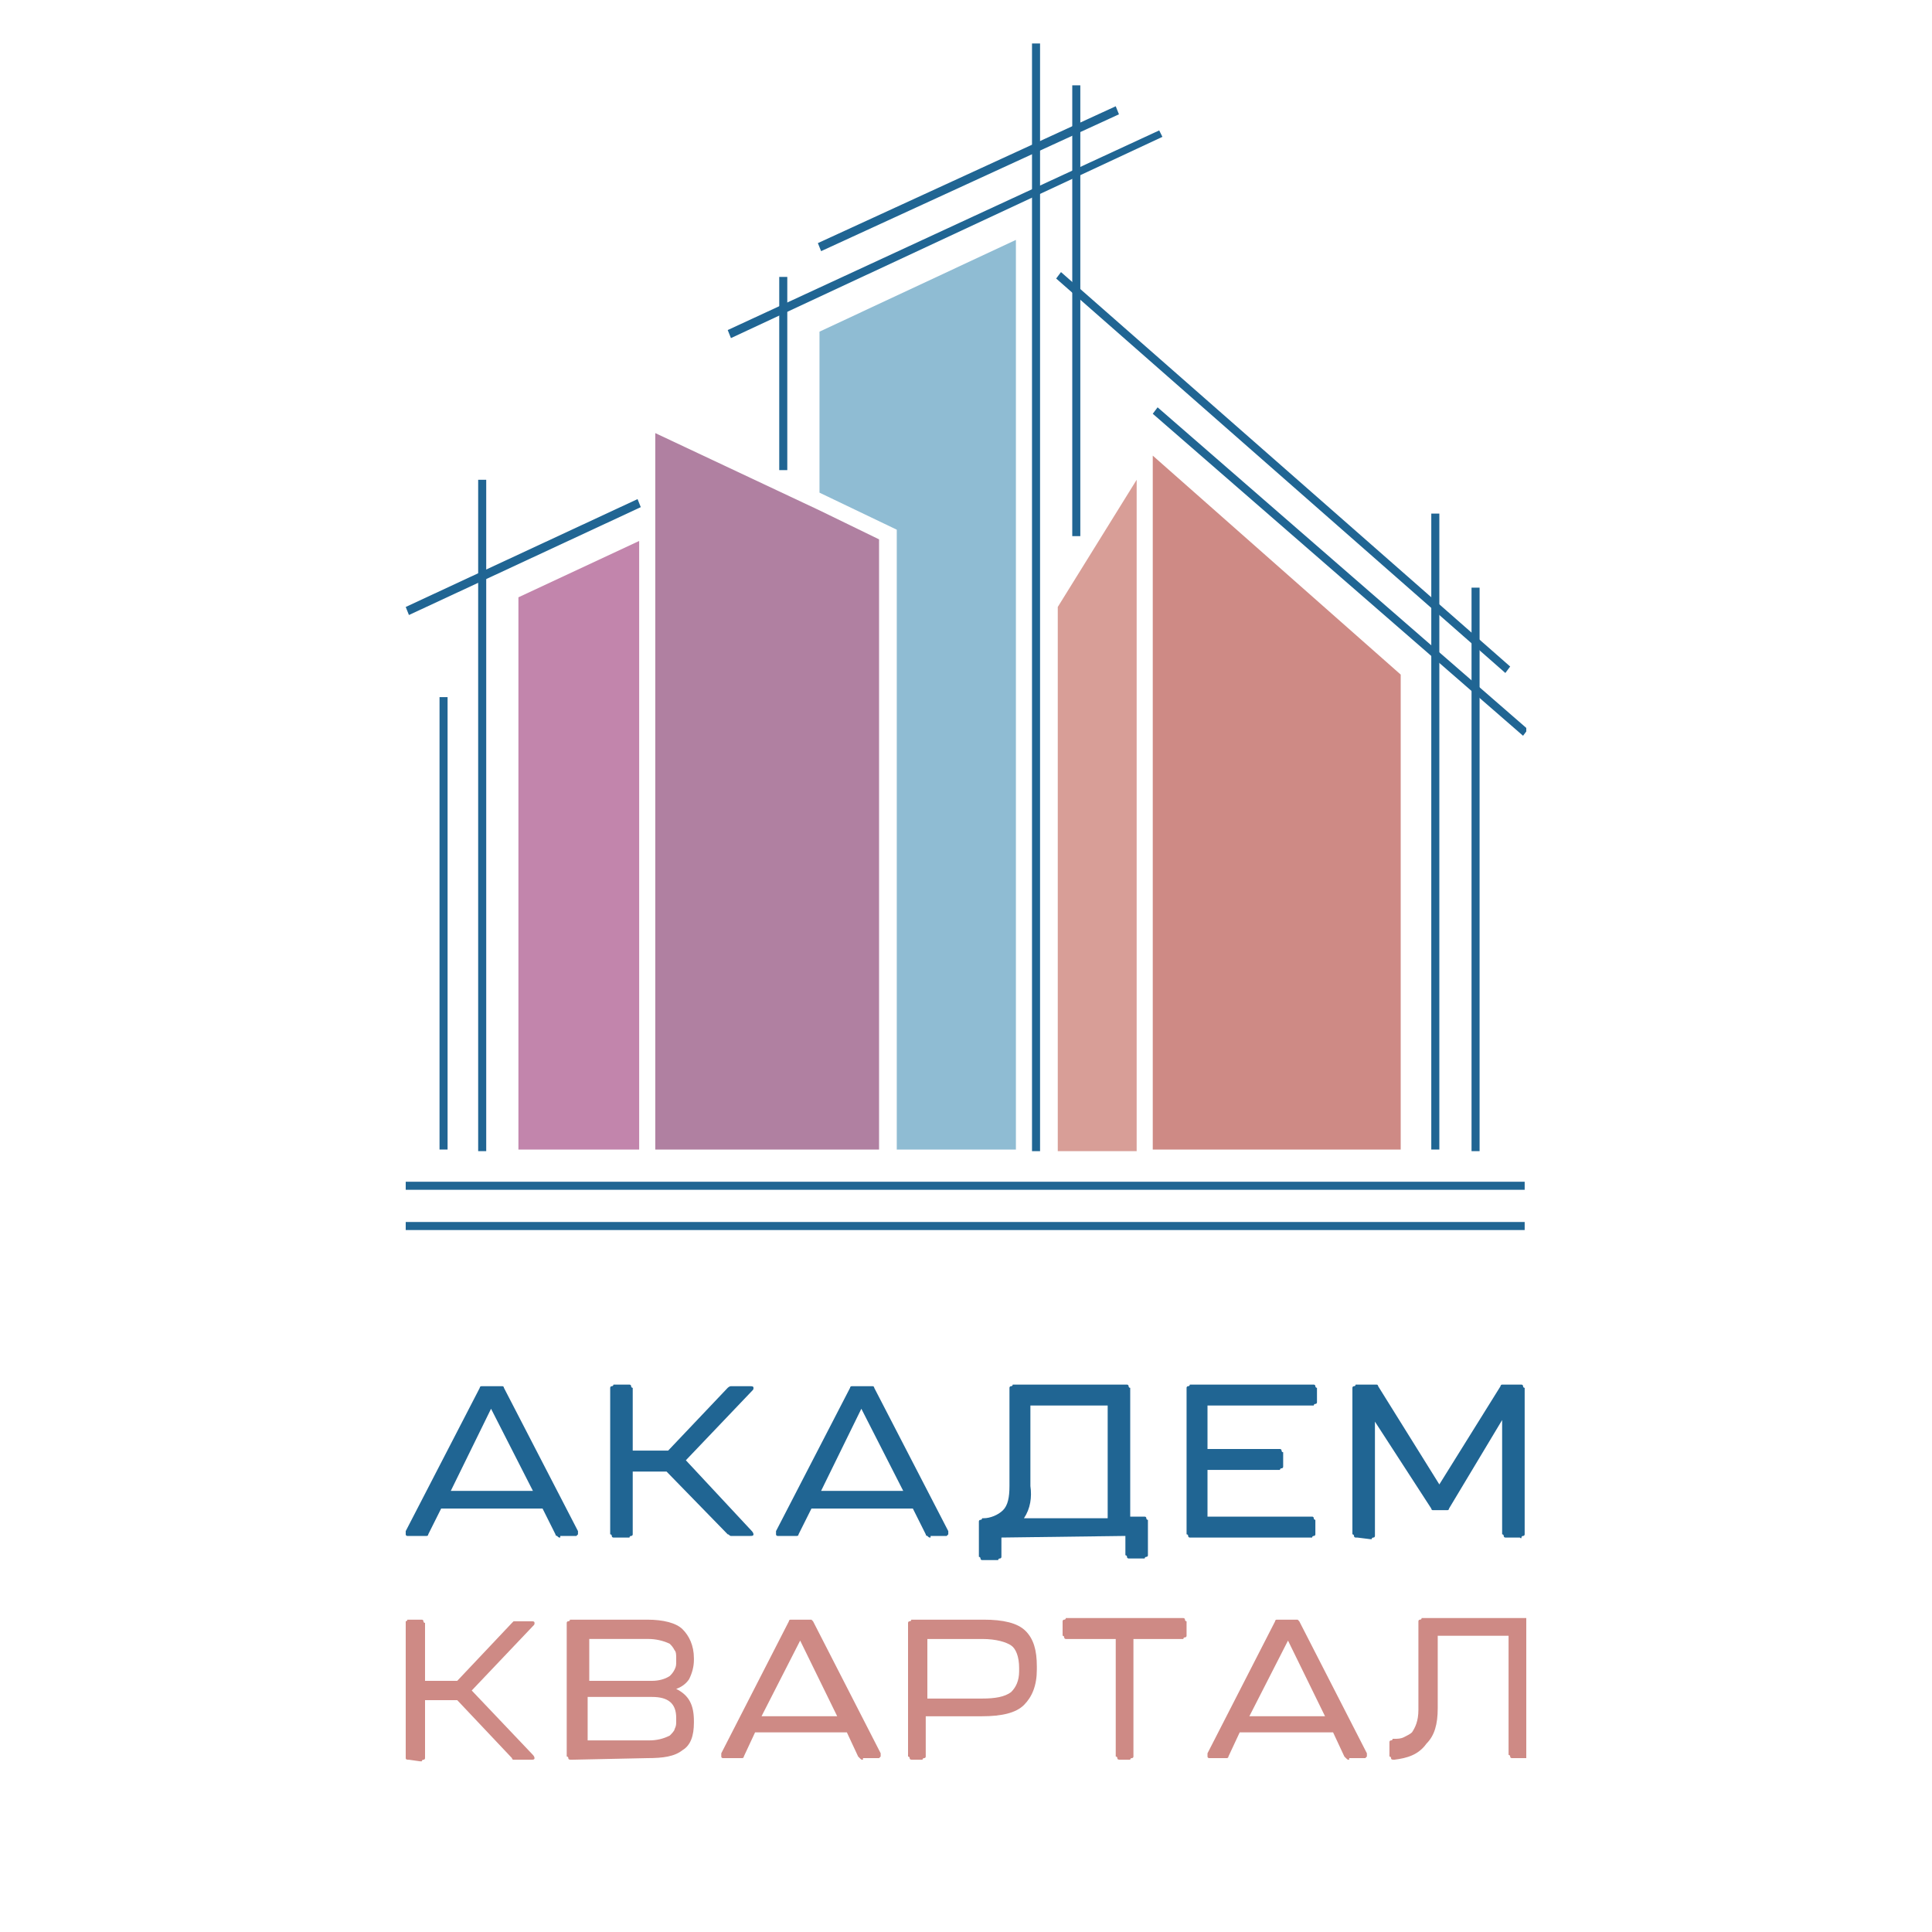
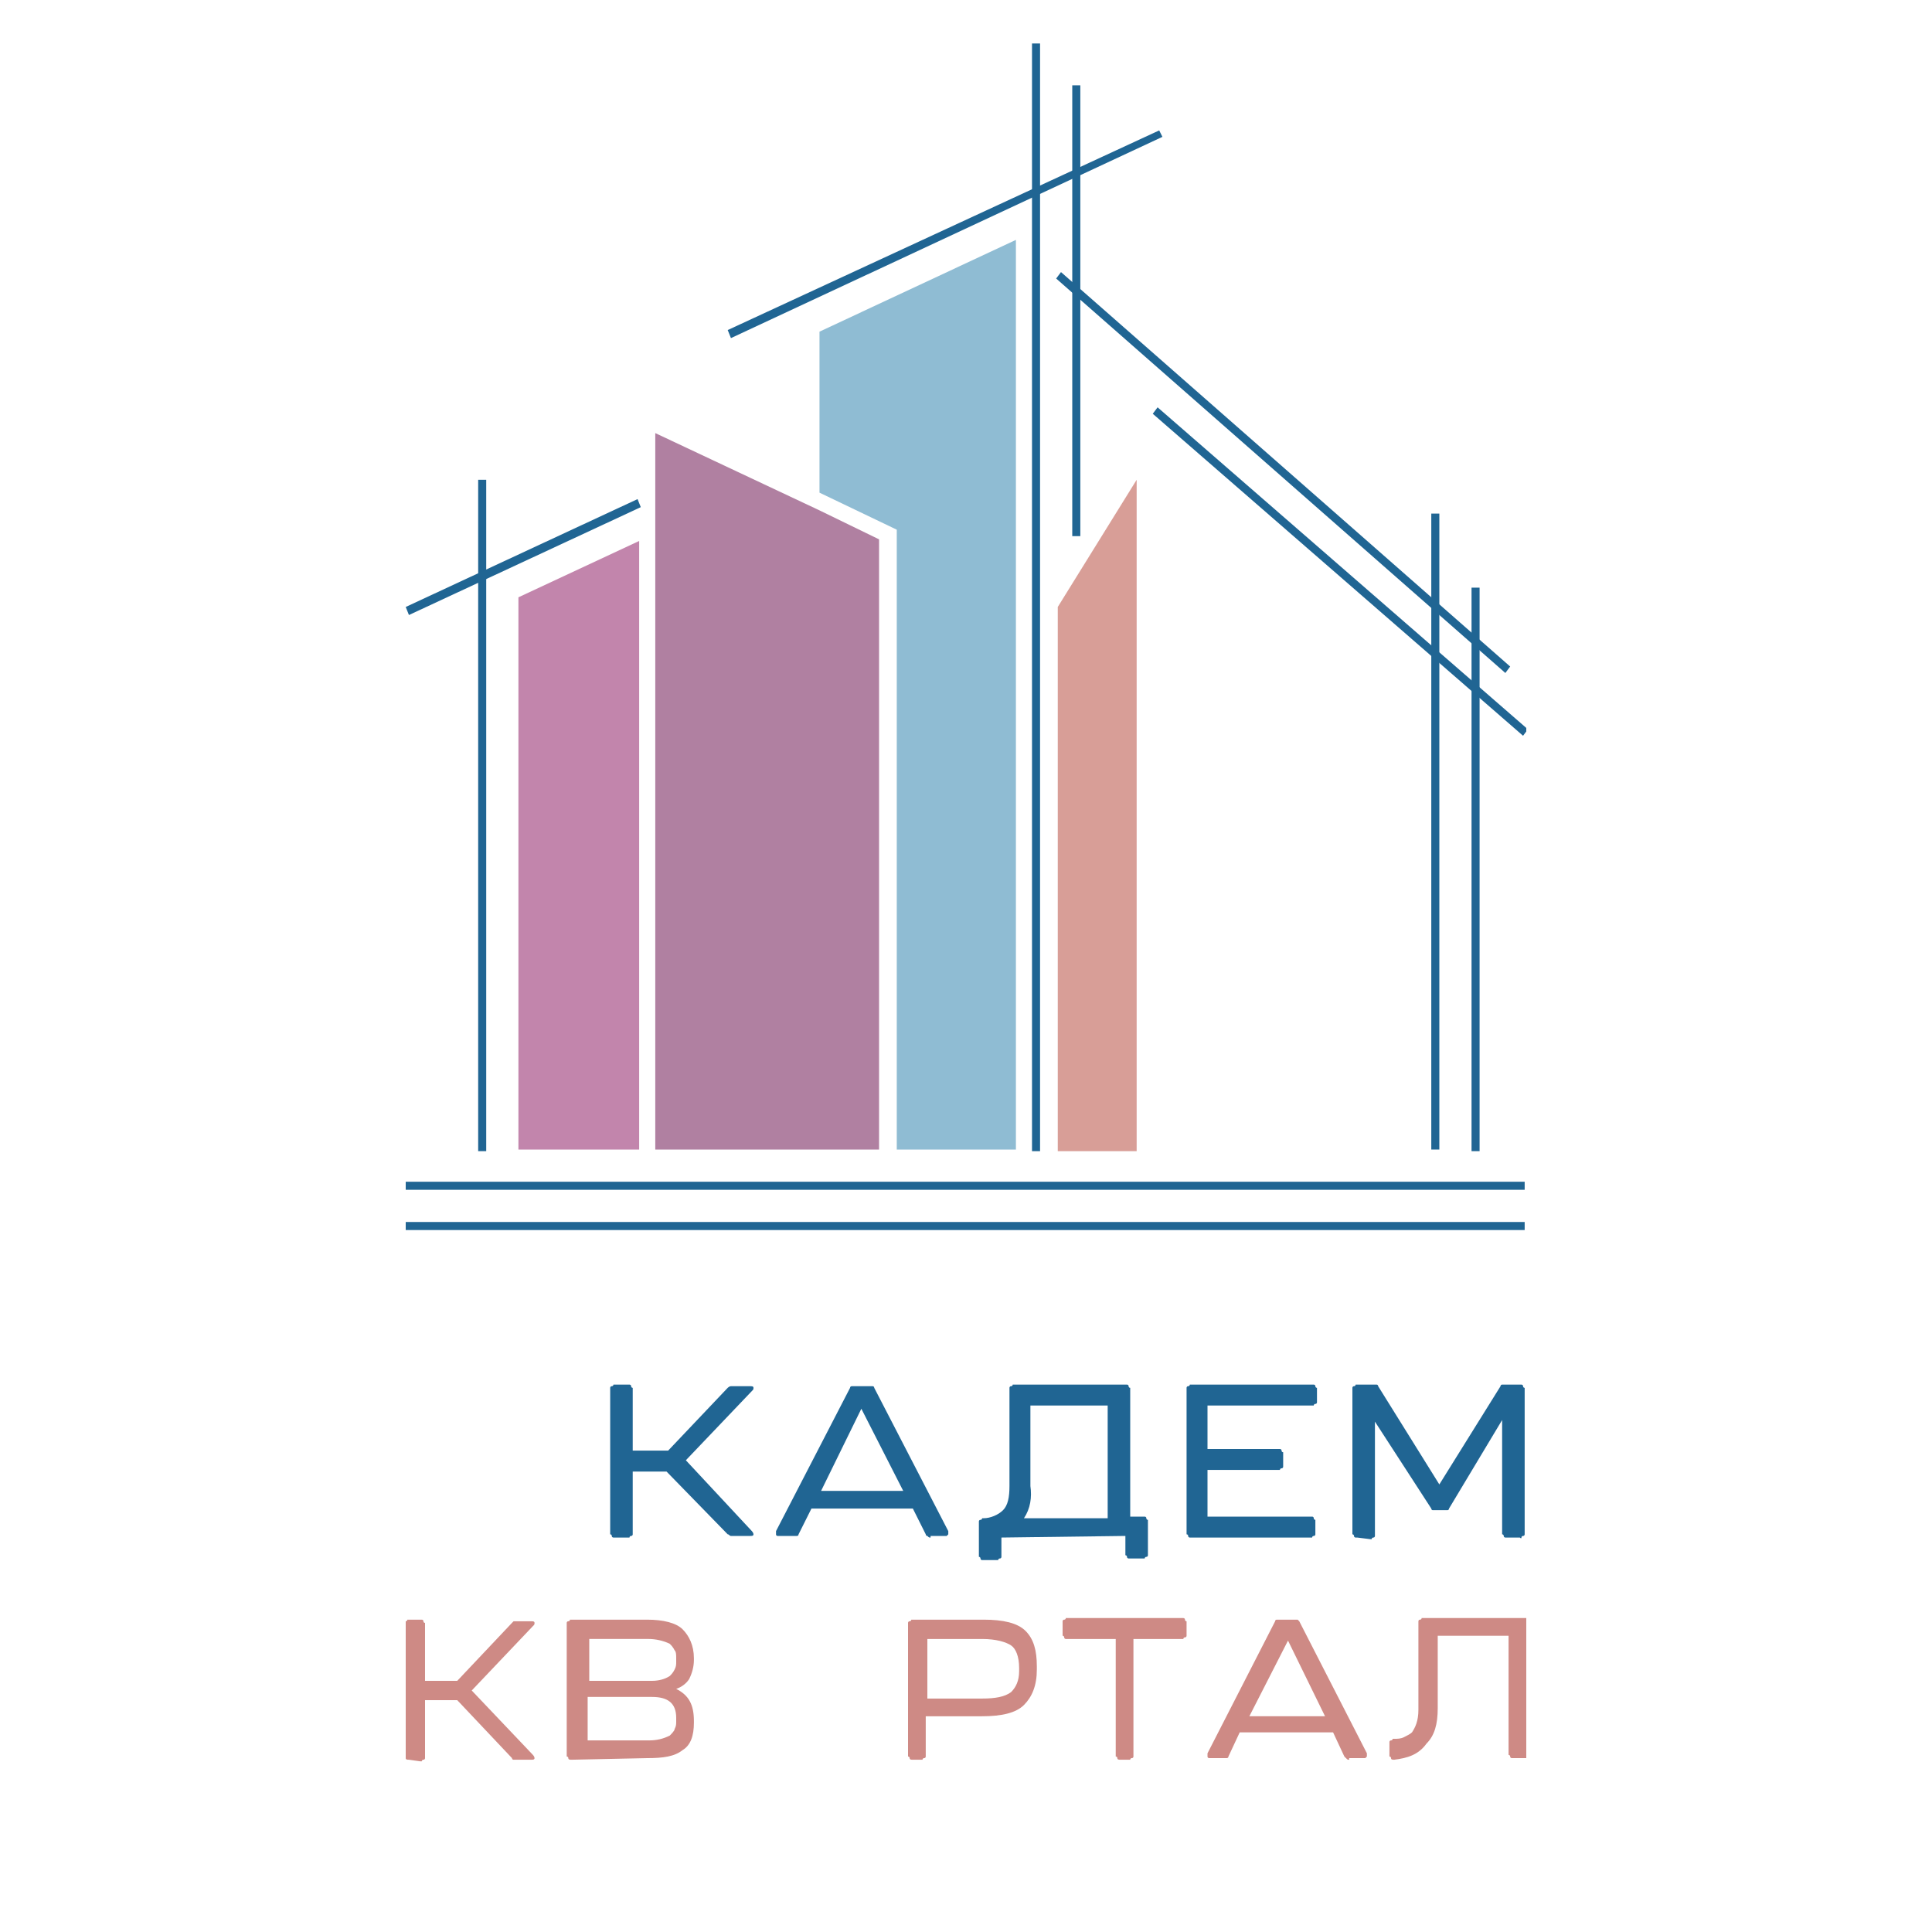
<svg xmlns="http://www.w3.org/2000/svg" xmlns:xlink="http://www.w3.org/1999/xlink" version="1.1" id="Layer_1" x="0px" y="0px" viewBox="0 0 120 120" style="enable-background:new 0 0 120 120;" xml:space="preserve">
  <style type="text/css">
	.st0{clip-path:url(#SVGID_00000024002044517239645460000008962738446349002890_);}
	.st1{fill:#206593;}
	.st2{fill:#CE8A85;}
	.st3{fill:#C285AC;}
	.st4{fill:#B080A1;}
	.st5{fill:#8FBCD3;}
	.st6{fill:#D89E97;}
</style>
  <g>
    <defs>
      <rect id="SVGID_1_" x="25.2" y="2.7" width="69.6" height="114.6" />
    </defs>
    <clipPath id="SVGID_00000018239182165239763630000017705871261164727215_">
      <use xlink:href="#SVGID_1_" style="overflow:visible;" />
    </clipPath>
    <g style="clip-path:url(#SVGID_00000018239182165239763630000017705871261164727215_);">
-       <path class="st1" d="M34.8,95.5c-0.1,0-0.1,0-0.2-0.1c-0.1,0-0.1-0.1-0.1-0.1l-0.8-1.6h-6.3l-0.8,1.6c0,0.1-0.1,0.1-0.1,0.1    c-0.1,0-0.1,0-0.2,0h-0.9c0,0-0.1,0-0.1,0c0,0-0.1,0-0.1-0.1c0,0,0-0.1,0-0.1c0,0,0-0.1,0-0.1l4.6-8.9c0-0.1,0.1-0.1,0.1-0.1    c0.1,0,0.1,0,0.2,0h0.9c0.1,0,0.1,0,0.2,0c0.1,0,0.1,0.1,0.1,0.1l4.6,8.9c0,0,0,0.1,0,0.1c0,0,0,0.1,0,0.1c0,0-0.1,0.1-0.1,0.1    c0,0-0.1,0-0.1,0H34.8z M28,92.6h5.1l-2.6-5.1L28,92.6z" />
      <path class="st1" d="M38.2,95.5c0,0-0.1,0-0.1,0c0,0-0.1,0-0.1-0.1c0,0,0-0.1-0.1-0.1c0,0,0-0.1,0-0.1v-8.9c0,0,0-0.1,0-0.1    c0,0,0-0.1,0.1-0.1c0,0,0.1,0,0.1-0.1c0,0,0.1,0,0.1,0H39c0,0,0.1,0,0.1,0c0,0,0.1,0,0.1,0.1c0,0,0,0.1,0.1,0.1c0,0,0,0.1,0,0.1    v3.8h2.2l3.7-3.9c0,0,0.1-0.1,0.2-0.1c0.1,0,0.1,0,0.2,0h1c0.1,0,0.2,0,0.2,0.1c0,0.1,0,0.1-0.1,0.2l-4.1,4.3l4.1,4.4    c0.1,0.1,0.1,0.2,0.1,0.2c0,0.1-0.1,0.1-0.2,0.1h-1c-0.1,0-0.1,0-0.2,0c-0.1,0-0.1-0.1-0.2-0.1l-3.8-3.9h-2.1v3.8c0,0,0,0.1,0,0.1    c0,0,0,0.1-0.1,0.1c0,0-0.1,0-0.1,0.1c0,0-0.1,0-0.1,0L38.2,95.5z" />
      <path class="st1" d="M57.8,95.5c-0.1,0-0.1,0-0.2-0.1c-0.1,0-0.1-0.1-0.1-0.1l-0.8-1.6h-6.3l-0.8,1.6c0,0.1-0.1,0.1-0.1,0.1    c-0.1,0-0.1,0-0.2,0h-0.9c0,0-0.1,0-0.1,0c0,0-0.1,0-0.1-0.1c0,0,0-0.1,0-0.1c0,0,0-0.1,0-0.1l4.6-8.9c0-0.1,0.1-0.1,0.1-0.1    c0.1,0,0.1,0,0.2,0h0.9c0.1,0,0.1,0,0.2,0c0.1,0,0.1,0.1,0.1,0.1l4.6,8.9c0,0,0,0.1,0,0.1c0,0,0,0.1,0,0.1c0,0-0.1,0.1-0.1,0.1    c0,0-0.1,0-0.1,0H57.8z M51,92.6h5.1l-2.6-5.1L51,92.6z" />
      <path class="st1" d="M62.2,95.5v1.1c0,0,0,0.1,0,0.1c0,0,0,0.1-0.1,0.1c0,0-0.1,0-0.1,0.1c0,0-0.1,0-0.1,0h-0.8c0,0-0.1,0-0.1,0    c0,0-0.1,0-0.1-0.1c0,0,0-0.1-0.1-0.1c0,0,0-0.1,0-0.1v-2c0,0,0-0.1,0-0.1c0,0,0-0.1,0.1-0.1c0,0,0.1,0,0.1-0.1c0,0,0.1,0,0.1,0    c0.4,0,0.9-0.2,1.2-0.5c0.3-0.3,0.4-0.8,0.4-1.5v-6c0,0,0-0.1,0-0.1c0,0,0-0.1,0.1-0.1c0,0,0.1,0,0.1-0.1c0,0,0.1,0,0.1,0h6.9    c0,0,0.1,0,0.1,0c0,0,0.1,0,0.1,0.1c0,0,0,0.1,0.1,0.1c0,0,0,0.1,0,0.1v7.9H71c0,0,0.1,0,0.1,0c0,0,0.1,0,0.1,0.1    c0,0,0,0.1,0.1,0.1c0,0,0,0.1,0,0.1v2c0,0,0,0.1,0,0.1c0,0,0,0.1-0.1,0.1c0,0-0.1,0-0.1,0.1c0,0-0.1,0-0.1,0h-0.8c0,0-0.1,0-0.1,0    c0,0-0.1,0-0.1-0.1c0,0,0-0.1-0.1-0.1c0,0,0-0.1,0-0.1v-1.1L62.2,95.5z M63.6,94.3h5.2v-7h-4.8v5C64.1,93,64,93.7,63.6,94.3z" />
      <path class="st1" d="M74,95.5c0,0-0.1,0-0.1,0s-0.1,0-0.1-0.1c0,0,0-0.1-0.1-0.1c0,0,0-0.1,0-0.1v-8.9c0,0,0-0.1,0-0.1    c0,0,0-0.1,0.1-0.1c0,0,0.1,0,0.1-0.1c0,0,0.1,0,0.1,0h7.5c0,0,0.1,0,0.1,0c0,0,0.1,0,0.1,0.1c0,0,0,0.1,0.1,0.1c0,0,0,0.1,0,0.1    v0.7c0,0,0,0.1,0,0.1c0,0,0,0.1-0.1,0.1c0,0-0.1,0-0.1,0.1c0,0-0.1,0-0.1,0H75v2.7h4.4c0,0,0.1,0,0.1,0c0,0,0.1,0,0.1,0.1    c0,0,0,0.1,0.1,0.1c0,0,0,0.1,0,0.1v0.7c0,0,0,0.1,0,0.1c0,0,0,0.1-0.1,0.1c0,0-0.1,0-0.1,0.1c0,0-0.1,0-0.1,0H75v2.9h6.4    c0,0,0.1,0,0.1,0c0,0,0.1,0,0.1,0.1c0,0,0,0.1,0.1,0.1c0,0,0,0.1,0,0.1v0.7c0,0,0,0.1,0,0.1c0,0,0,0.1-0.1,0.1c0,0-0.1,0-0.1,0.1    c0,0-0.1,0-0.1,0L74,95.5z" />
      <path class="st1" d="M84.3,95.5c0,0-0.1,0-0.1,0c0,0-0.1,0-0.1-0.1c0,0,0-0.1-0.1-0.1c0,0,0-0.1,0-0.1v-8.9c0,0,0-0.1,0-0.1    c0,0,0-0.1,0.1-0.1c0,0,0.1,0,0.1-0.1c0,0,0.1,0,0.1,0h1c0.1,0,0.1,0,0.2,0c0.1,0,0.1,0.1,0.1,0.1l3.8,6.1l3.8-6.1    c0-0.1,0.1-0.1,0.1-0.1c0.1,0,0.1,0,0.2,0h0.9c0,0,0.1,0,0.1,0c0,0,0.1,0,0.1,0.1c0,0,0,0.1,0.1,0.1c0,0,0,0.1,0,0.1v8.9    c0,0,0,0.1,0,0.1c0,0,0,0.1-0.1,0.1c0,0-0.1,0-0.1,0.1s-0.1,0-0.1,0h-0.8c0,0-0.1,0-0.1,0c0,0-0.1,0-0.1-0.1c0,0,0-0.1-0.1-0.1    c0,0,0-0.1,0-0.1v-7L90,93.7c0,0.1-0.1,0.1-0.1,0.1c-0.1,0-0.1,0-0.2,0h-0.5c-0.1,0-0.1,0-0.2,0c-0.1,0-0.1-0.1-0.1-0.1l-3.5-5.4    v7c0,0,0,0.1,0,0.1c0,0,0,0.1-0.1,0.1c0,0-0.1,0-0.1,0.1c0,0-0.1,0-0.1,0L84.3,95.5z" />
      <path class="st2" d="M25.4,109.3C25.4,109.3,25.4,109.3,25.4,109.3c-0.1,0-0.2,0-0.2-0.1c0,0,0-0.1-0.1-0.1c0,0,0-0.1,0-0.1v-8.1    c0,0,0-0.1,0-0.1c0,0,0-0.1,0.1-0.1c0,0,0.1,0,0.1-0.1c0,0,0.1,0,0.1,0h0.7c0,0,0.1,0,0.1,0c0,0,0.1,0,0.1,0.1c0,0,0,0.1,0.1,0.1    c0,0,0,0.1,0,0.1v3.5h2l3.4-3.6c0,0,0.1-0.1,0.1-0.1c0.1,0,0.1,0,0.2,0H33c0.1,0,0.2,0,0.2,0.1c0,0.1,0,0.1-0.1,0.2l-3.8,4l3.8,4    c0.1,0.1,0.1,0.2,0.1,0.2c0,0.1-0.1,0.1-0.2,0.1h-0.9c-0.1,0-0.1,0-0.2,0c-0.1,0-0.1-0.1-0.1-0.1l-3.4-3.6h-2v3.5c0,0,0,0.1,0,0.1    c0,0,0,0.1-0.1,0.1c0,0-0.1,0-0.1,0.1c0,0-0.1,0-0.1,0L25.4,109.3z" />
      <path class="st2" d="M35.5,109.3C35.5,109.3,35.4,109.3,35.5,109.3c-0.1,0-0.2,0-0.2-0.1c0,0,0-0.1-0.1-0.1c0,0,0-0.1,0-0.1v-8.1    c0,0,0-0.1,0-0.1c0,0,0-0.1,0.1-0.1c0,0,0.1,0,0.1-0.1c0,0,0.1,0,0.1,0h4.7c1,0,1.8,0.2,2.2,0.6s0.7,1,0.7,1.8v0.1    c0,0.4-0.1,0.8-0.3,1.2c-0.2,0.3-0.5,0.5-0.8,0.6c0.8,0.4,1.1,1,1.1,2v0.1c0,0.8-0.2,1.4-0.7,1.7c-0.5,0.4-1.2,0.5-2.2,0.5    L35.5,109.3z M36.5,104.4h4c0.4,0,0.8-0.1,1.1-0.3c0.1-0.1,0.2-0.2,0.3-0.4c0.1-0.2,0.1-0.3,0.1-0.5v-0.2c0-0.2,0-0.4-0.1-0.5    c-0.1-0.2-0.2-0.3-0.3-0.4c-0.4-0.2-0.9-0.3-1.3-0.3h-3.7V104.4z M36.5,108.1h3.8c0.5,0,0.9-0.1,1.3-0.3c0.1-0.1,0.3-0.3,0.3-0.4    c0.1-0.2,0.1-0.3,0.1-0.5v-0.2c0-0.9-0.5-1.3-1.5-1.3h-4V108.1z" />
-       <path class="st2" d="M53.6,109.3c-0.1,0-0.1,0-0.2-0.1c0,0-0.1-0.1-0.1-0.1l-0.7-1.5h-5.7l-0.7,1.5c0,0.1-0.1,0.1-0.1,0.1    c0,0-0.1,0-0.2,0H45c0,0-0.1,0-0.1,0c0,0-0.1,0-0.1-0.1c0,0,0-0.1,0-0.1s0-0.1,0-0.1l4.2-8.2c0-0.1,0.1-0.1,0.1-0.1    c0,0,0.1,0,0.2,0h0.9c0.1,0,0.1,0,0.2,0c0,0,0.1,0.1,0.1,0.1l4.2,8.2c0,0,0,0.1,0,0.1s0,0.1,0,0.1c0,0-0.1,0.1-0.1,0.1    c0,0-0.1,0-0.1,0H53.6z M47.3,106.6H52l-2.3-4.7L47.3,106.6z" />
      <path class="st2" d="M56.7,109.3C56.6,109.3,56.6,109.3,56.7,109.3c-0.1,0-0.2,0-0.2-0.1c0,0,0-0.1-0.1-0.1c0,0,0-0.1,0-0.1v-8.1    c0,0,0-0.1,0-0.1c0,0,0-0.1,0.1-0.1c0,0,0.1,0,0.1-0.1c0,0,0.1,0,0.1,0h4.4c1.2,0,2.1,0.2,2.6,0.7c0.5,0.5,0.7,1.2,0.7,2.2v0.2    c0,1-0.3,1.7-0.8,2.2c-0.5,0.5-1.4,0.7-2.6,0.7h-3.5v2.4c0,0,0,0.1,0,0.1c0,0,0,0.1-0.1,0.1c0,0-0.1,0-0.1,0.1c0,0-0.1,0-0.1,0    H56.7z M57.6,105.5H61c0.8,0,1.4-0.1,1.8-0.4c0.3-0.3,0.5-0.7,0.5-1.3v-0.2c0-0.7-0.2-1.2-0.5-1.4c-0.3-0.2-0.9-0.4-1.8-0.4h-3.4    V105.5z" />
      <path class="st2" d="M69.6,109.3C69.5,109.3,69.5,109.3,69.6,109.3c-0.1,0-0.2,0-0.2-0.1c0,0,0-0.1-0.1-0.1c0,0,0-0.1,0-0.1v-7.2    h-3c0,0-0.1,0-0.1,0c0,0-0.1,0-0.1-0.1c0,0,0-0.1-0.1-0.1c0,0,0-0.1,0-0.1v-0.7c0,0,0-0.1,0-0.1c0,0,0-0.1,0.1-0.1    c0,0,0.1,0,0.1-0.1c0,0,0.1,0,0.1,0h7.1c0,0,0.1,0,0.1,0c0,0,0.1,0,0.1,0.1c0,0,0,0.1,0.1,0.1c0,0,0,0.1,0,0.1v0.7    c0,0,0,0.1,0,0.1c0,0,0,0.1-0.1,0.1c0,0-0.1,0-0.1,0.1c0,0-0.1,0-0.1,0h-3v7.2c0,0,0,0.1,0,0.1c0,0,0,0.1-0.1,0.1    c0,0-0.1,0-0.1,0.1c0,0-0.1,0-0.1,0H69.6z" />
      <path class="st2" d="M83.8,109.3c-0.1,0-0.1,0-0.2-0.1c0,0-0.1-0.1-0.1-0.1l-0.7-1.5H77l-0.7,1.5c0,0.1-0.1,0.1-0.1,0.1    c0,0-0.1,0-0.2,0h-0.8c0,0-0.1,0-0.1,0c0,0-0.1,0-0.1-0.1c0,0,0-0.1,0-0.1s0-0.1,0-0.1l4.2-8.2c0-0.1,0.1-0.1,0.1-0.1    c0,0,0.1,0,0.2,0h0.9c0.1,0,0.1,0,0.2,0c0,0,0.1,0.1,0.1,0.1l4.2,8.2c0,0,0,0.1,0,0.1s0,0.1,0,0.1c0,0-0.1,0.1-0.1,0.1    c0,0-0.1,0-0.1,0H83.8z M77.6,106.6h4.7l-2.3-4.7L77.6,106.6z" />
      <path class="st2" d="M86.6,109.3C86.5,109.3,86.5,109.3,86.6,109.3c-0.1,0-0.2,0-0.2-0.1c0,0,0-0.1-0.1-0.1c0,0,0-0.1,0-0.1v-0.7    c0,0,0-0.1,0-0.1s0-0.1,0.1-0.1c0,0,0.1,0,0.1-0.1c0,0,0.1,0,0.1,0c0.2,0,0.4,0,0.6-0.1c0.2-0.1,0.4-0.2,0.5-0.3    c0.2-0.3,0.4-0.7,0.4-1.4v-5.4c0,0,0-0.1,0-0.1c0,0,0-0.1,0.1-0.1c0,0,0.1,0,0.1-0.1c0,0,0.1,0,0.1,0h6.3c0,0,0.1,0,0.1,0    c0,0,0.1,0,0.1,0.1c0,0,0,0.1,0.1,0.1c0,0,0,0.1,0,0.1v8.1c0,0,0,0.1,0,0.1c0,0,0,0.1-0.1,0.1c0,0-0.1,0-0.1,0.1c0,0-0.1,0-0.1,0    h-0.7c0,0-0.1,0-0.1,0c0,0-0.1,0-0.1-0.1c0,0,0-0.1-0.1-0.1c0,0,0-0.1,0-0.1v-7.3h-4.4v4.5c0,1-0.2,1.7-0.7,2.2    C88.1,109,87.4,109.2,86.6,109.3" />
      <path class="st3" d="M39.7,33.6v37.8h-7.5V37.1L39.7,33.6z" />
      <path class="st4" d="M54.6,33.5v37.9H40.7V26.9l10.2,4.8L54.6,33.5z" />
      <path class="st5" d="M63.1,14.9v56.5h-7.4V32.9l-4.8-2.3V20.6L63.1,14.9z" />
-       <path class="st2" d="M87,41.9v29.5H71.6V28.3L87,41.9z" />
      <path class="st6" d="M70.6,29.8v41.7h-4.9V37.7L70.6,29.8z" />
      <path class="st1" d="M89.4,31.9h-0.5v39.5h0.5V31.9z" />
      <path class="st1" d="M91.9,36.5h-0.5v35h0.5V36.5z" />
      <path class="st1" d="M30.2,29.8h-0.5v41.7h0.5V29.8z" />
-       <path class="st1" d="M27.8,43.3h-0.5v28.1h0.5V43.3z" />
      <path class="st1" d="M71.9,25.3l-0.3,0.4l23,20l0.3-0.4L71.9,25.3z" />
      <path class="st1" d="M65.9,16.9l-0.3,0.4l27.9,24.5l0.3-0.4L65.9,16.9z" />
      <path class="st1" d="M64.6,2.7h-0.5v68.8h0.5V2.7z" />
-       <path class="st1" d="M48.9,17.2h-0.5v12h0.5V17.2z" />
+       <path class="st1" d="M48.9,17.2h-0.5h0.5V17.2z" />
      <path class="st1" d="M67.1,5.3h-0.5v28h0.5V5.3z" />
      <path class="st1" d="M72,8.1L45.2,20.5l0.2,0.5L72.2,8.5L72,8.1z" />
-       <path class="st1" d="M69.3,6.6l-18.5,8.5l0.2,0.5l18.5-8.5L69.3,6.6z" />
      <path class="st1" d="M39.6,31l-14.4,6.7l0.2,0.5l14.4-6.7L39.6,31z" />
      <path class="st1" d="M94.7,73.4H25.2v0.5h69.5V73.4z" />
      <path class="st1" d="M94.7,75.9H25.2v0.5h69.5V75.9z" />
    </g>
  </g>
</svg>